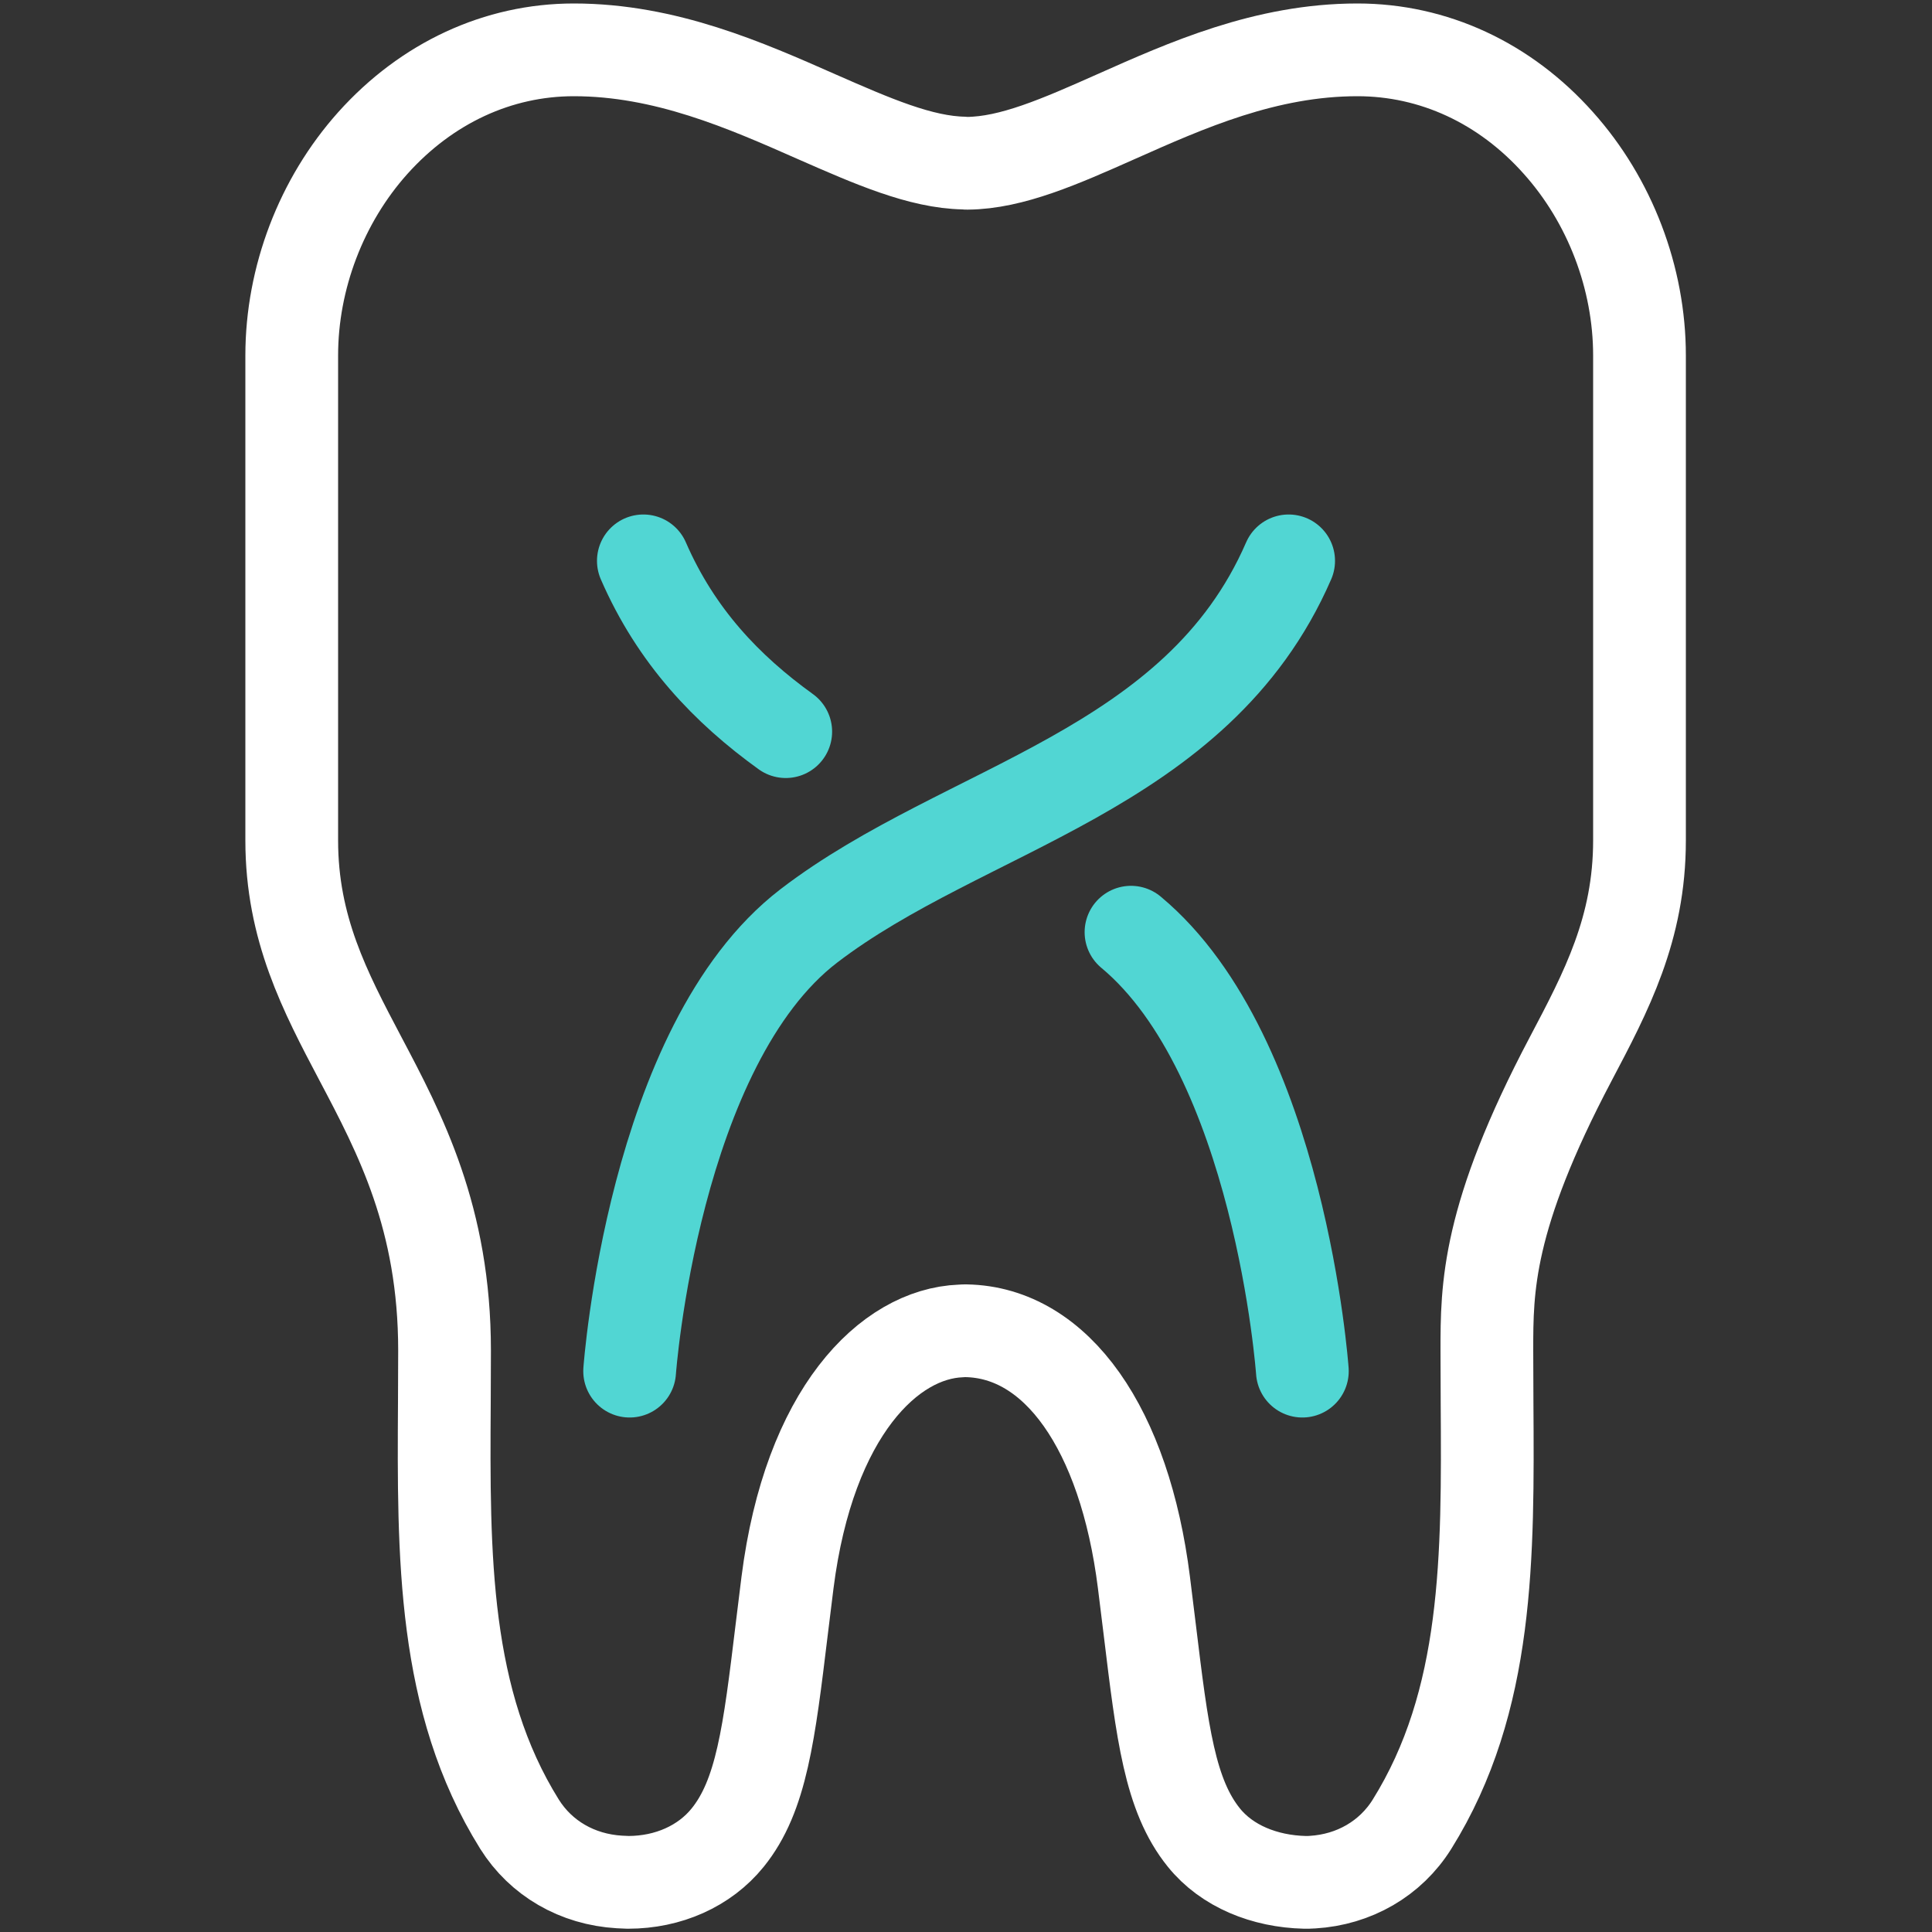
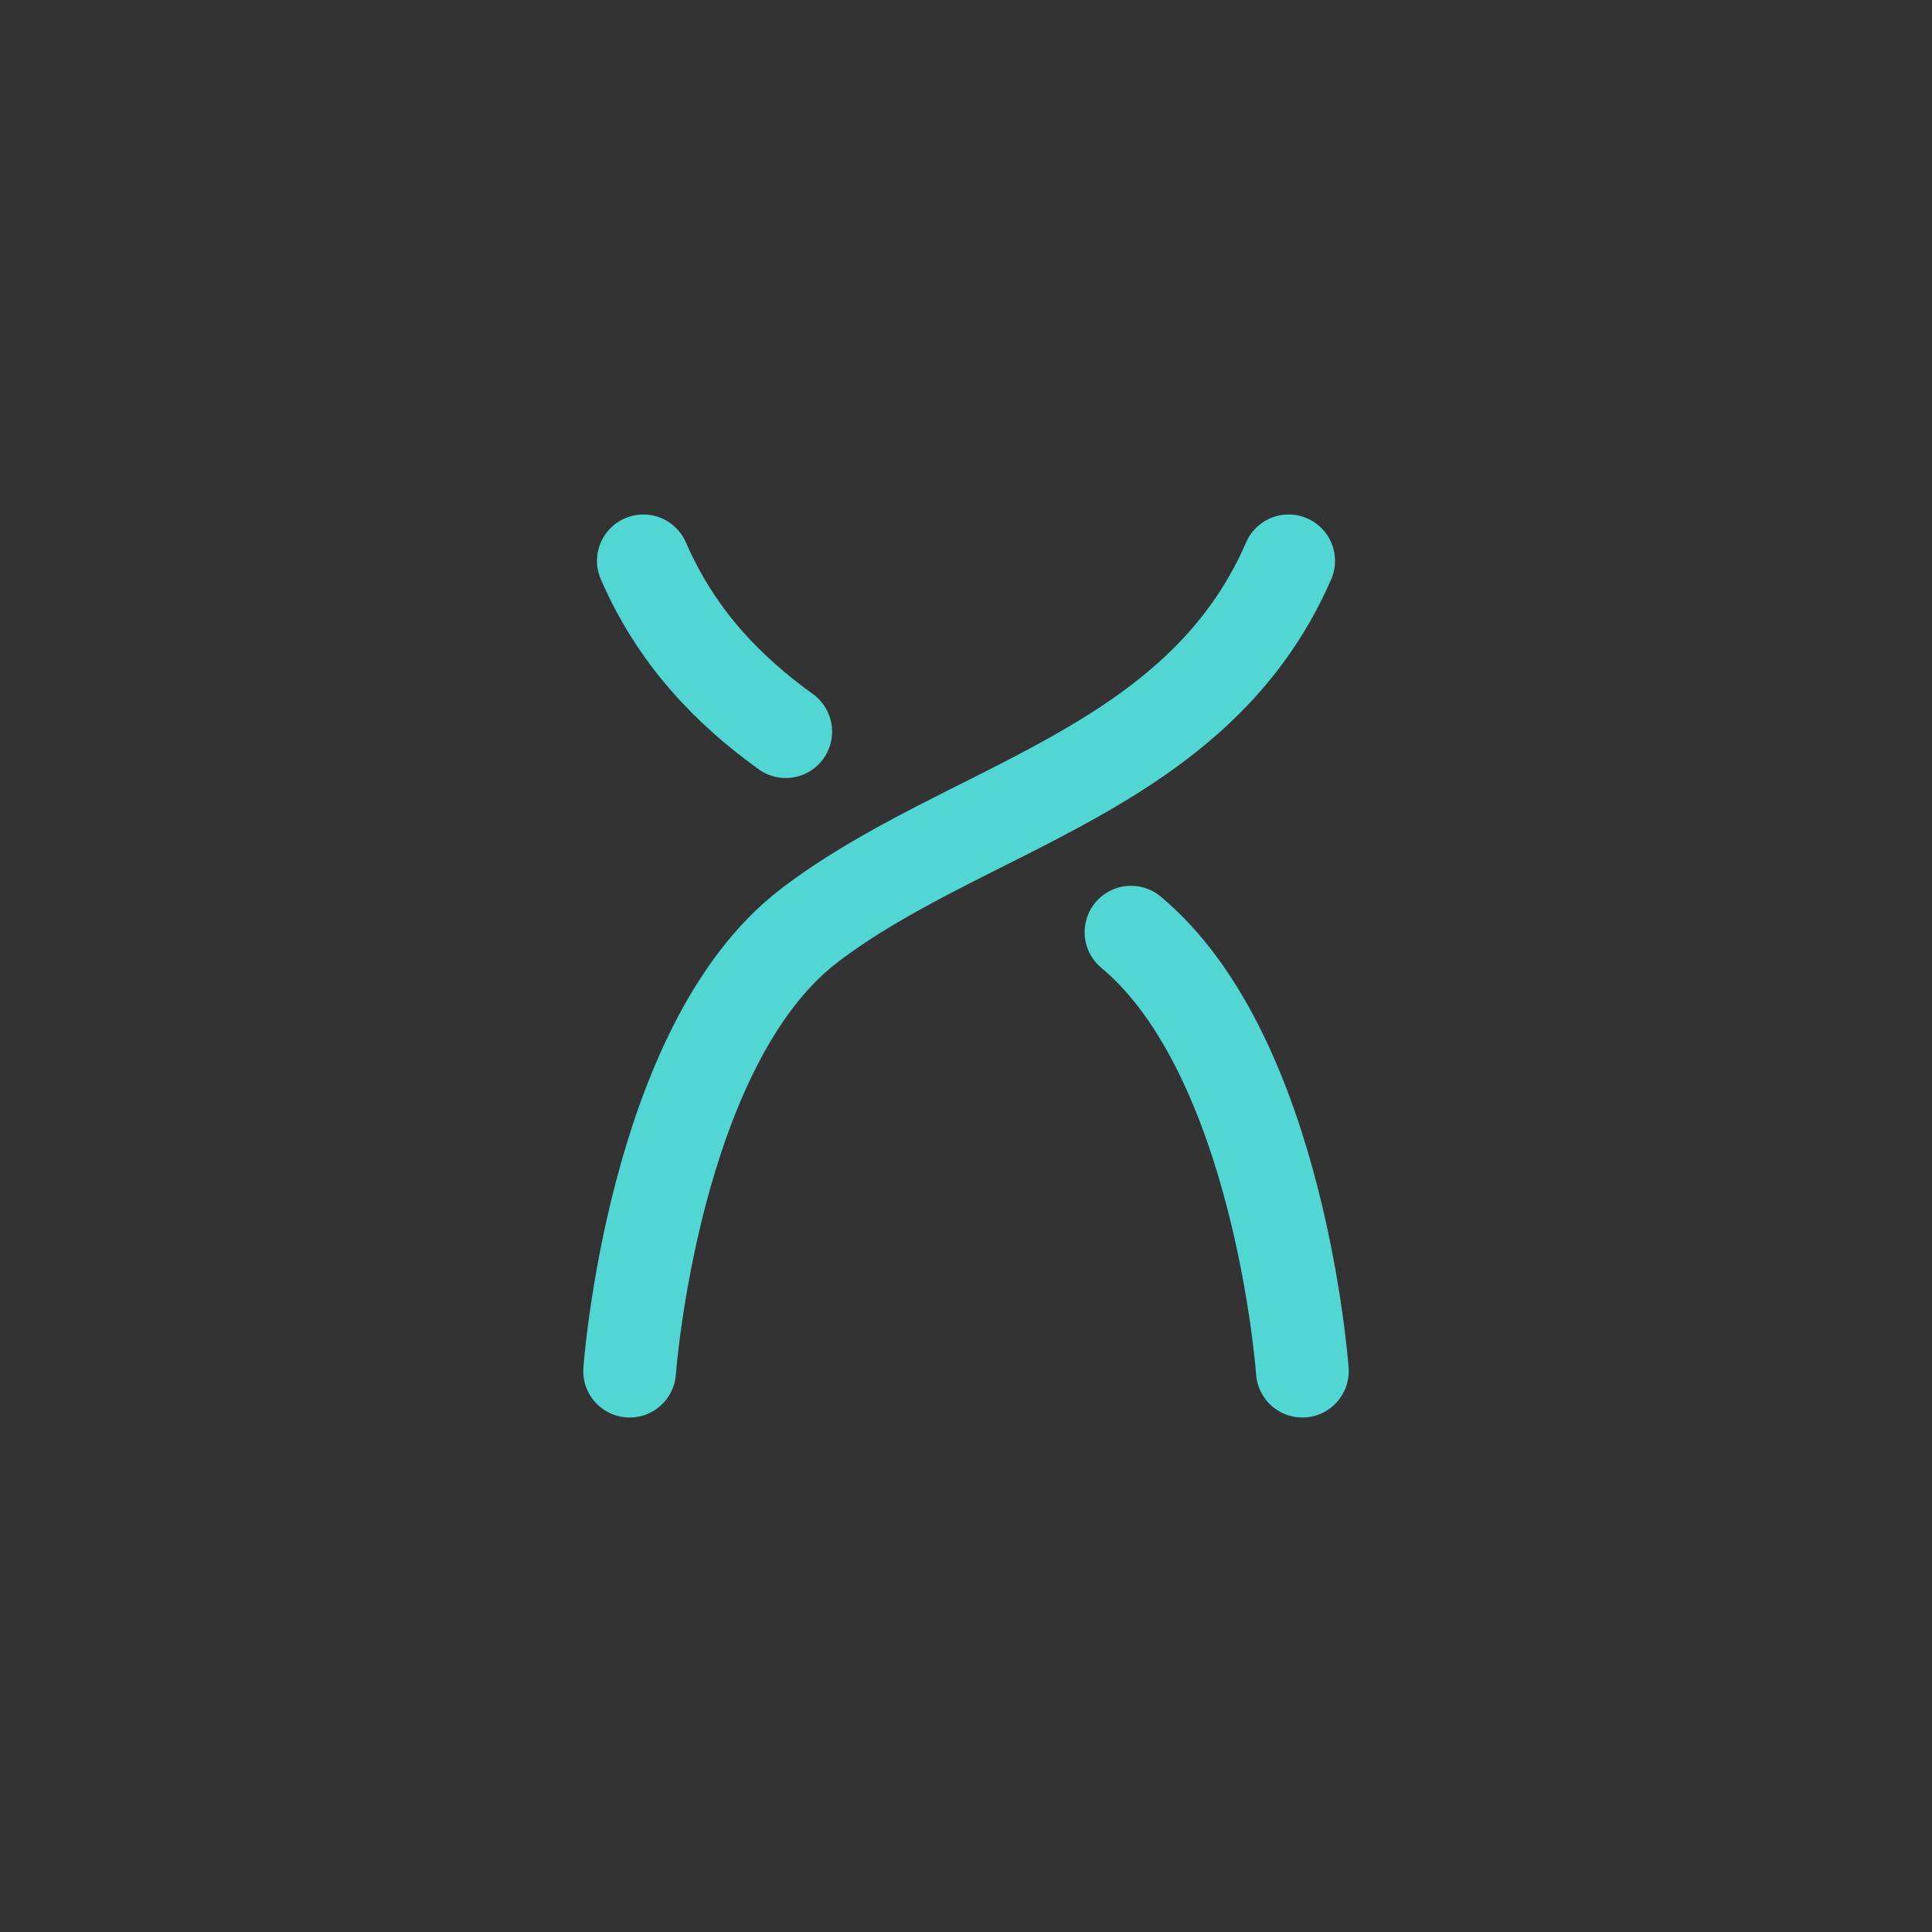
<svg xmlns="http://www.w3.org/2000/svg" version="1.1" id="Layer_1" x="0px" y="0px" viewBox="0 0 1000 1000" style="enable-background:new 0 0 1000 1000;" xml:space="preserve">
  <rect x="0" y="0" width="1000" height="1000" fill="#333333" stroke="none" />
  <style type="text/css">
	.st0{fill:none;stroke:#51D6D3;stroke-width:48;stroke-linecap:round;stroke-linejoin:bevel;}
	.st1{fill:none;stroke:#FFFFFF;stroke-width:48;stroke-linecap:round;stroke-linejoin:bevel;}
</style>
  <g>
    <path class="st0" d="M325.9,709.7c0,0,12.1-168.7,92.8-230.5s200.8-79.6,248.3-188.9" />
    <path class="st0" d="M406.7,378.7c-30.4-21.9-56.7-49.3-73.7-88.4" />
    <path class="st0" d="M674.1,709.7c0,0-11.6-163-88.7-227.2" />
  </g>
  <g>
-     <path class="st1" d="M500,688.8c46.9,0.8,82.1,50.7,92.1,130.3l3,24.3c6.5,53.6,10.4,85.9,28,107.7c11.9,14.8,31.4,22.7,52.3,23.2   c1.3,0,2.6,0,3.9-0.1c21.6-1.3,40.4-12.2,51.5-29.9c39.9-63.9,39.4-138.9,38.9-218.3l-0.1-27c0-32.2,0-68.7,43.4-150.9   c18.4-34.9,35.6-67.4,35.6-113.1V184c0-40.1-15.3-80.2-42-110c0,0,0,0,0,0c-27.7-31.1-64.6-48.2-104-48.2   c-47.5,0-88.6,18.4-125,34.6c-29,12.9-54,23.9-76.8,24.1c-0.3,0-1.2,0-1.8-0.1c-22.5-0.4-47.4-11.3-76.1-23.9   c-36.9-16.3-78.5-34.7-125.9-34.7c-39.2,0-76.1,17.1-104,48.2c-26.7,29.8-42,69.9-42,110v251c0,45.5,17.2,78.2,35.4,112.7   c20.7,39.2,43.7,82.7,43.7,151.3l-0.1,26.8c-0.5,79.6-0.9,154.6,38.9,218.4c11.1,17.7,29.9,28.6,51.7,29.9l4.5,0.2   c20.8,0,39.6-8.4,51.5-23.1c17.6-21.7,21.5-54.1,28-107.7c0.9-7.6,1.9-15.7,3-24.3c11.2-88.4,52.8-128.9,89.7-130.3   C498.4,688.8,499.2,688.8,500,688.8z" />
-   </g>
+     </g>
</svg>